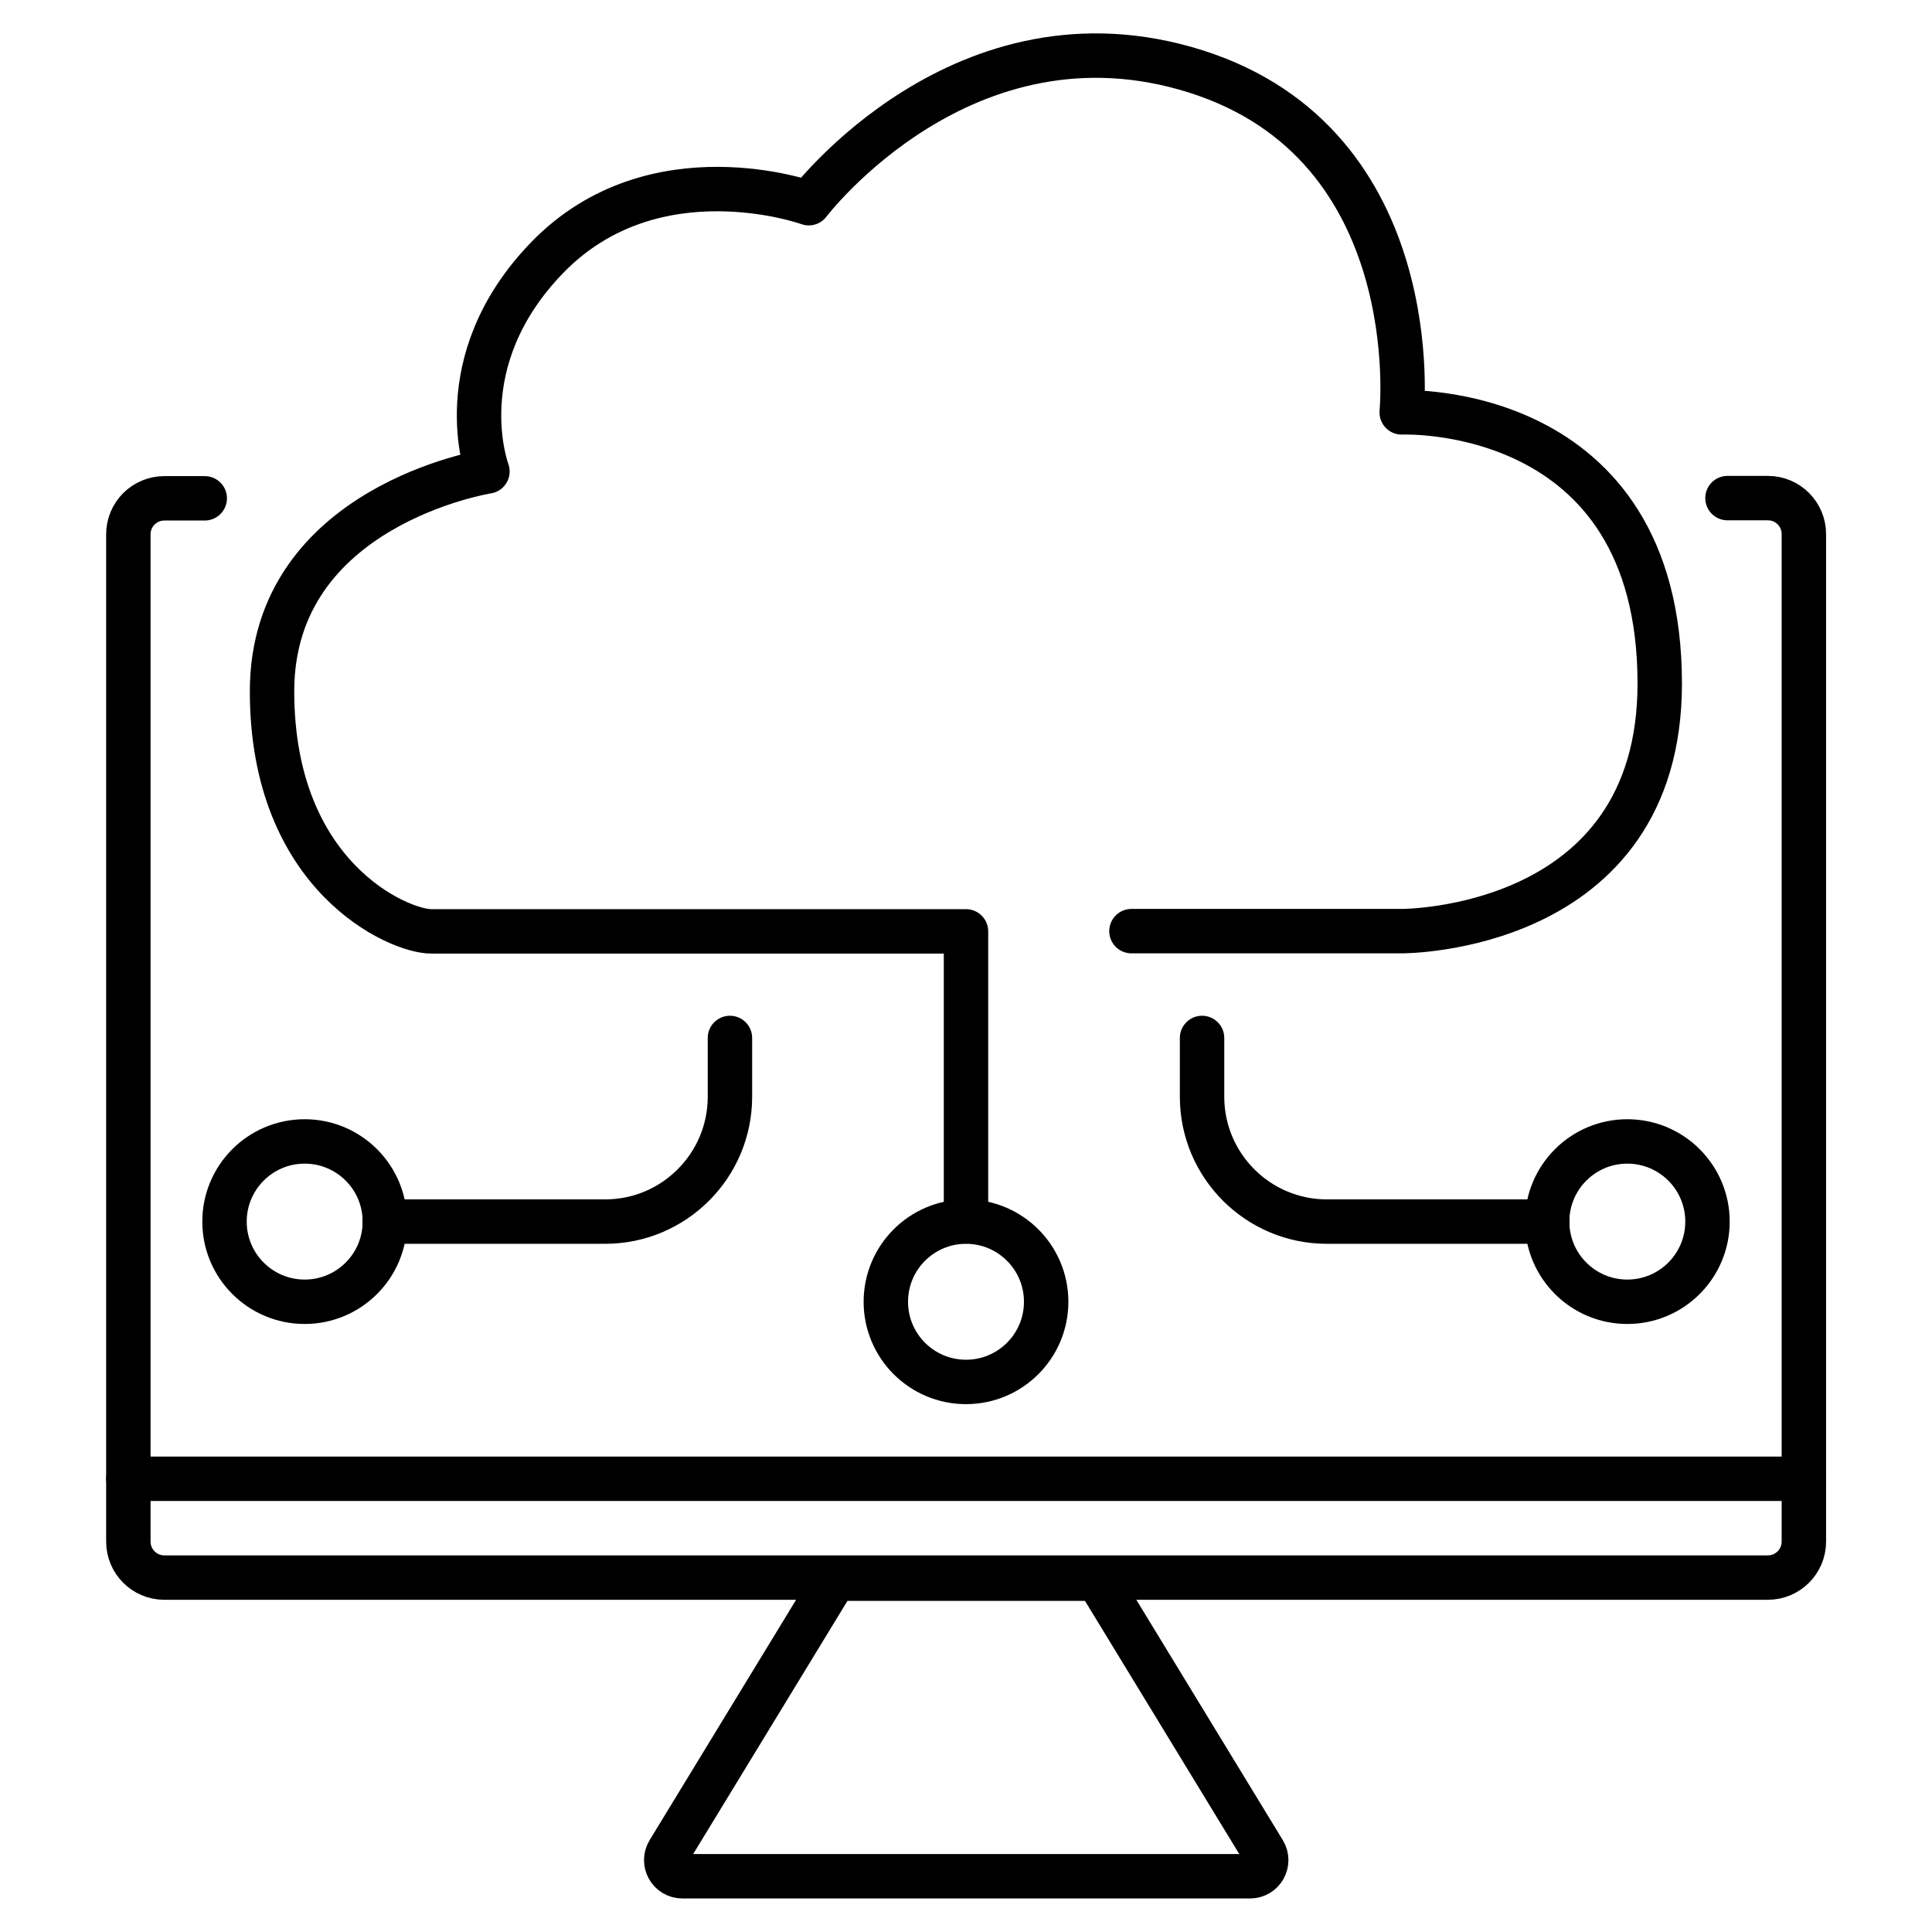
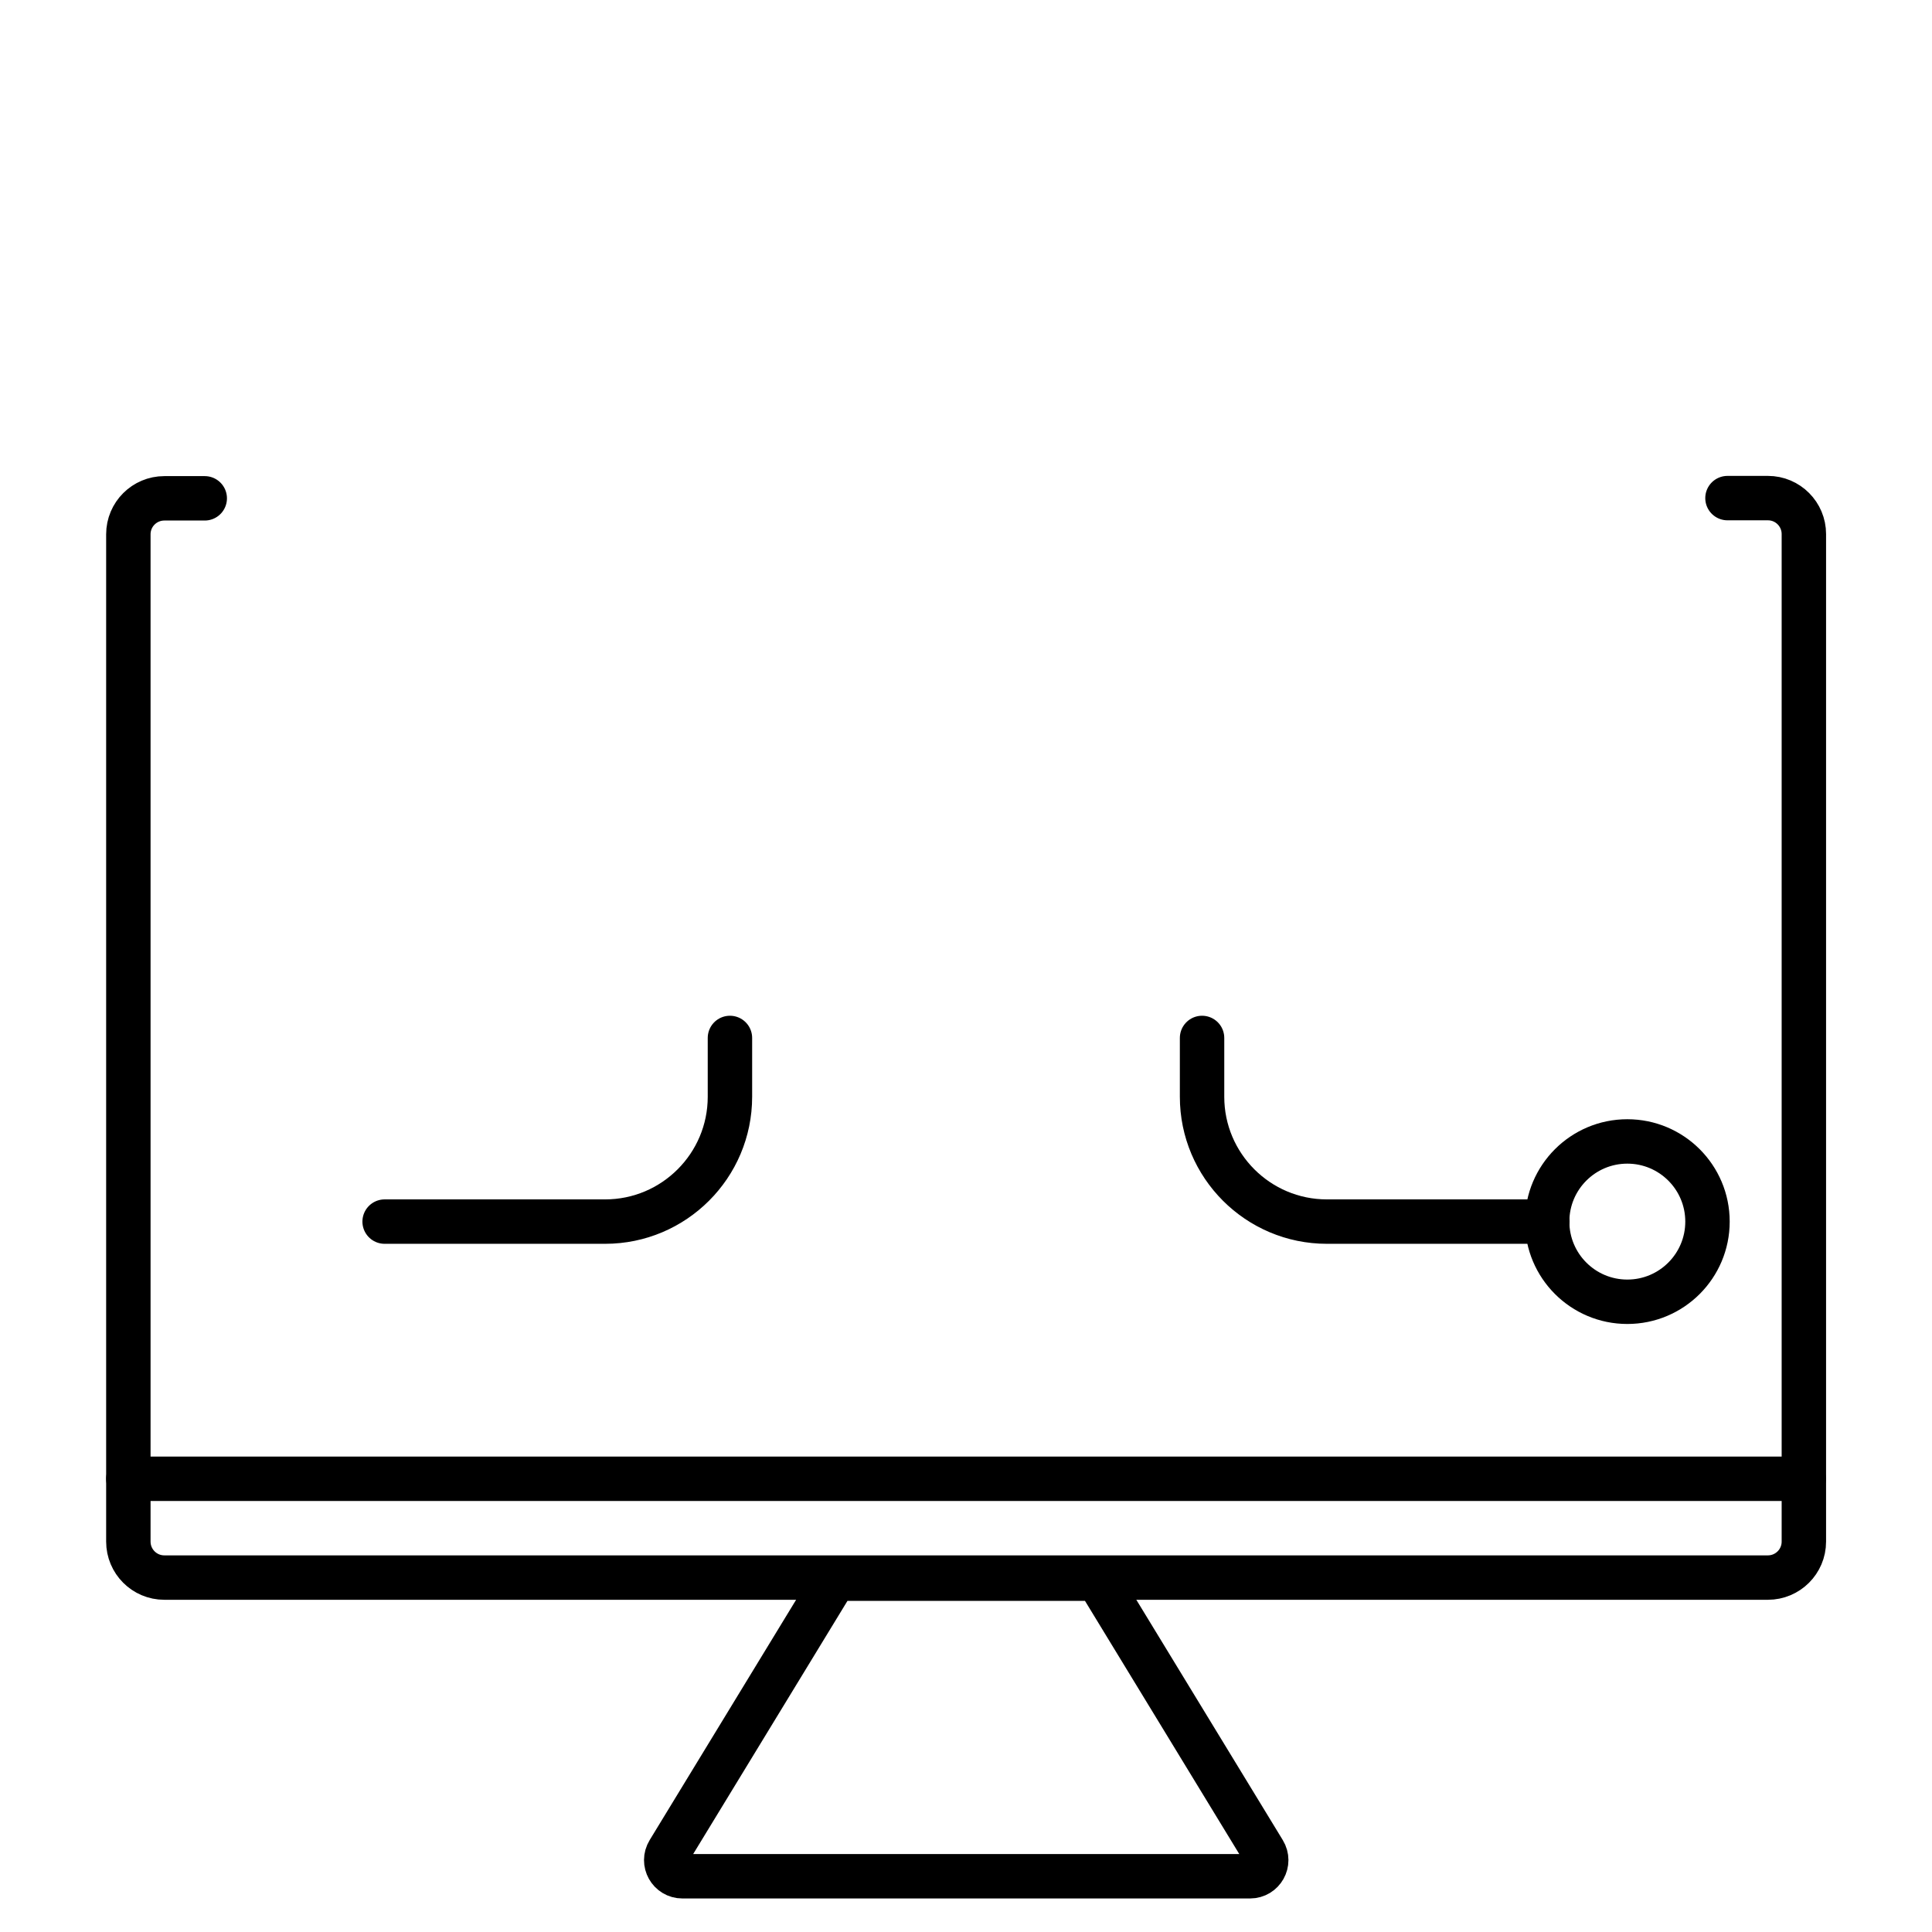
<svg xmlns="http://www.w3.org/2000/svg" id="uuid-d5bdf3bd-82d3-4fc8-90aa-a4c6a62ada21" width="87" height="87" viewBox="0 0 87 87">
-   <path d="m50.95,41.93h12.17s11.62.06,11.62-11.15c0-12.72-11.62-12.21-11.62-12.21,0,0,1.19-12.03-9.26-15.35-10.45-3.31-17.44,5.93-17.44,5.93,0,0-6.96-2.51-11.77,2.44-4.57,4.71-2.7,9.64-2.7,9.64,0,0-9.7,1.53-9.7,9.9s5.72,10.81,7.16,10.81h24.09v13.06" style="fill:none; stroke:#000; stroke-linecap:round; stroke-linejoin:round; stroke-width:2px;" />
  <path d="m56.27,84.49h-25.54c-.57,0-.92-.62-.62-1.11l7.49-12.29h11.82l7.49,12.29c.3.49-.05,1.11-.62,1.11h-.02Z" style="fill:none; stroke:#000; stroke-linecap:round; stroke-linejoin:round; stroke-width:2px;" />
  <line x1="5.78" y1="66.59" x2="81.22" y2="66.59" style="fill:none; stroke:#000; stroke-linecap:round; stroke-linejoin:round; stroke-width:2px;" />
  <path d="m9.22,22.44h-1.82c-.89,0-1.62.72-1.62,1.62v45.36c0,.89.72,1.62,1.62,1.62h72.21c.89,0,1.62-.72,1.62-1.62V24.05c0-.89-.72-1.62-1.62-1.62h-1.82" style="fill:none; stroke:#000; stroke-linecap:round; stroke-linejoin:round; stroke-width:2px;" />
-   <circle cx="43.5" cy="58.62" r="3.61" style="fill:none; stroke:#000; stroke-linecap:round; stroke-linejoin:round; stroke-width:2px;" />
  <path d="m32.87,46.74v2.65c0,3.1-2.52,5.62-5.62,5.62h-9.93" style="fill:none; stroke:#000; stroke-linecap:round; stroke-linejoin:round; stroke-width:2px;" />
-   <circle cx="13.72" cy="55.01" r="3.61" style="fill:none; stroke:#000; stroke-linecap:round; stroke-linejoin:round; stroke-width:2px;" />
  <path d="m54.13,46.74v2.65c0,3.1,2.52,5.62,5.62,5.62h9.93" style="fill:none; stroke:#000; stroke-linecap:round; stroke-linejoin:round; stroke-width:2px;" />
  <circle cx="73.28" cy="55.01" r="3.61" style="fill:none; stroke:#000; stroke-linecap:round; stroke-linejoin:round; stroke-width:2px;" />
</svg>